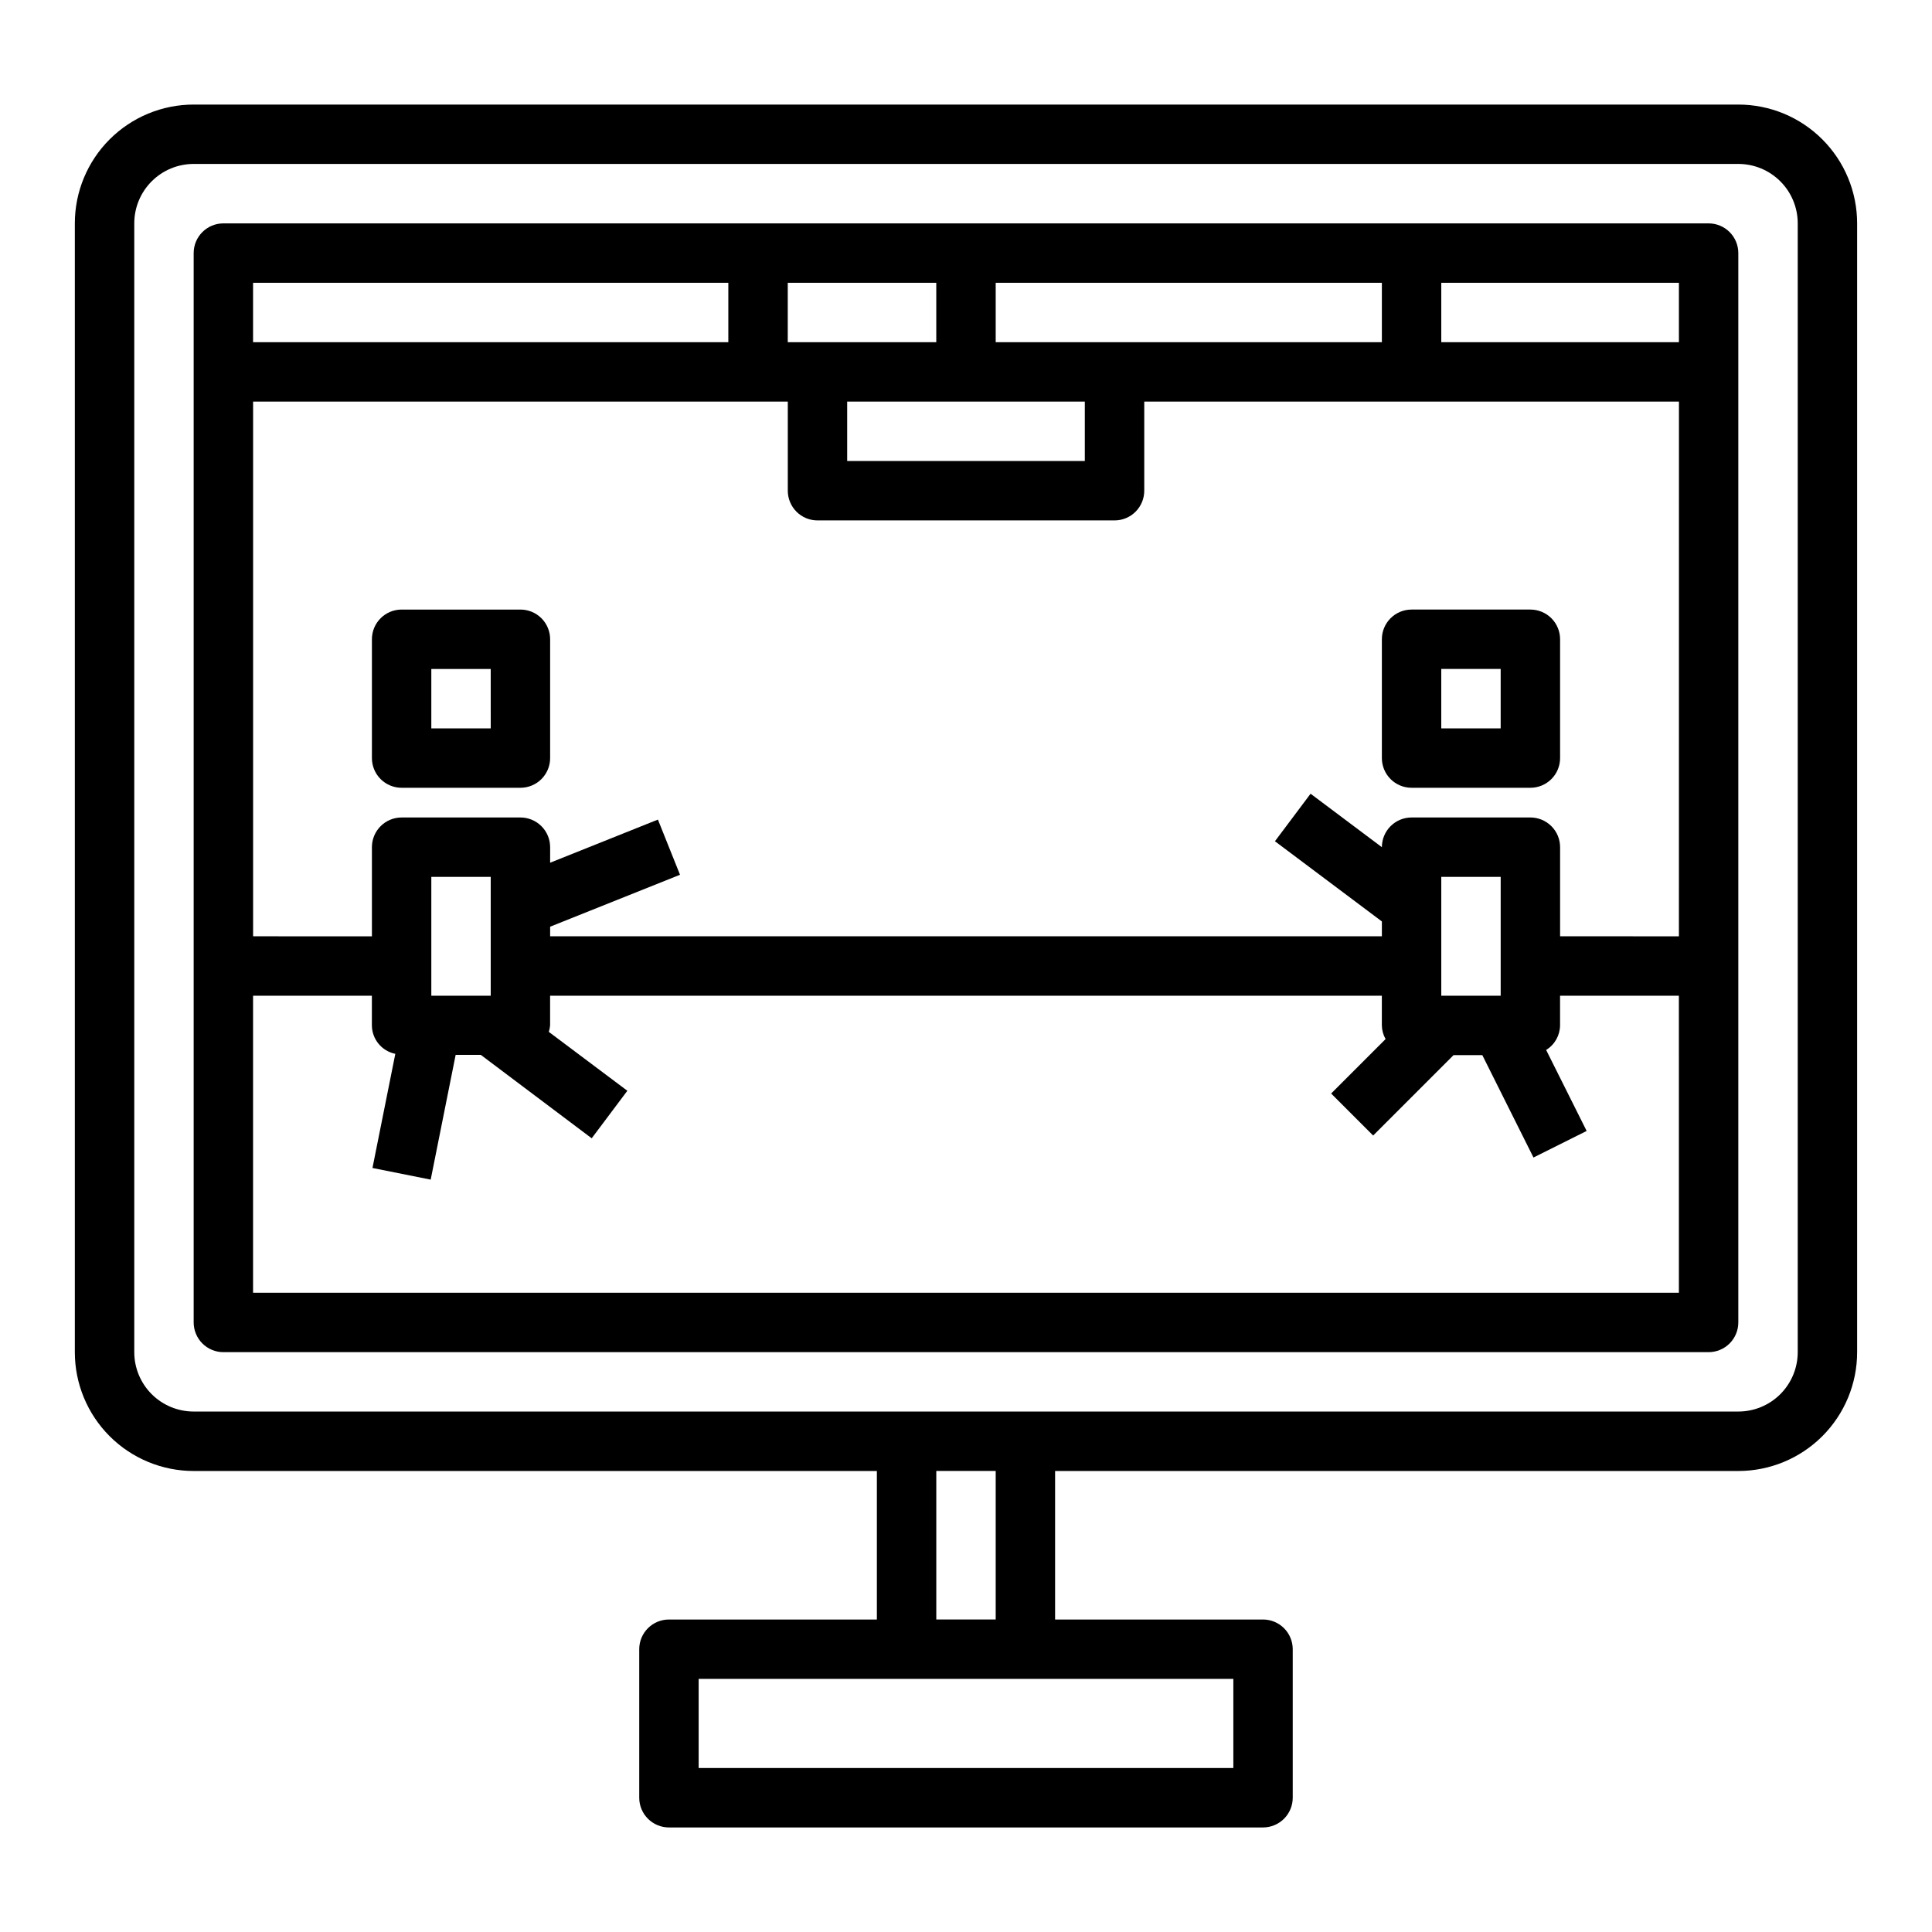
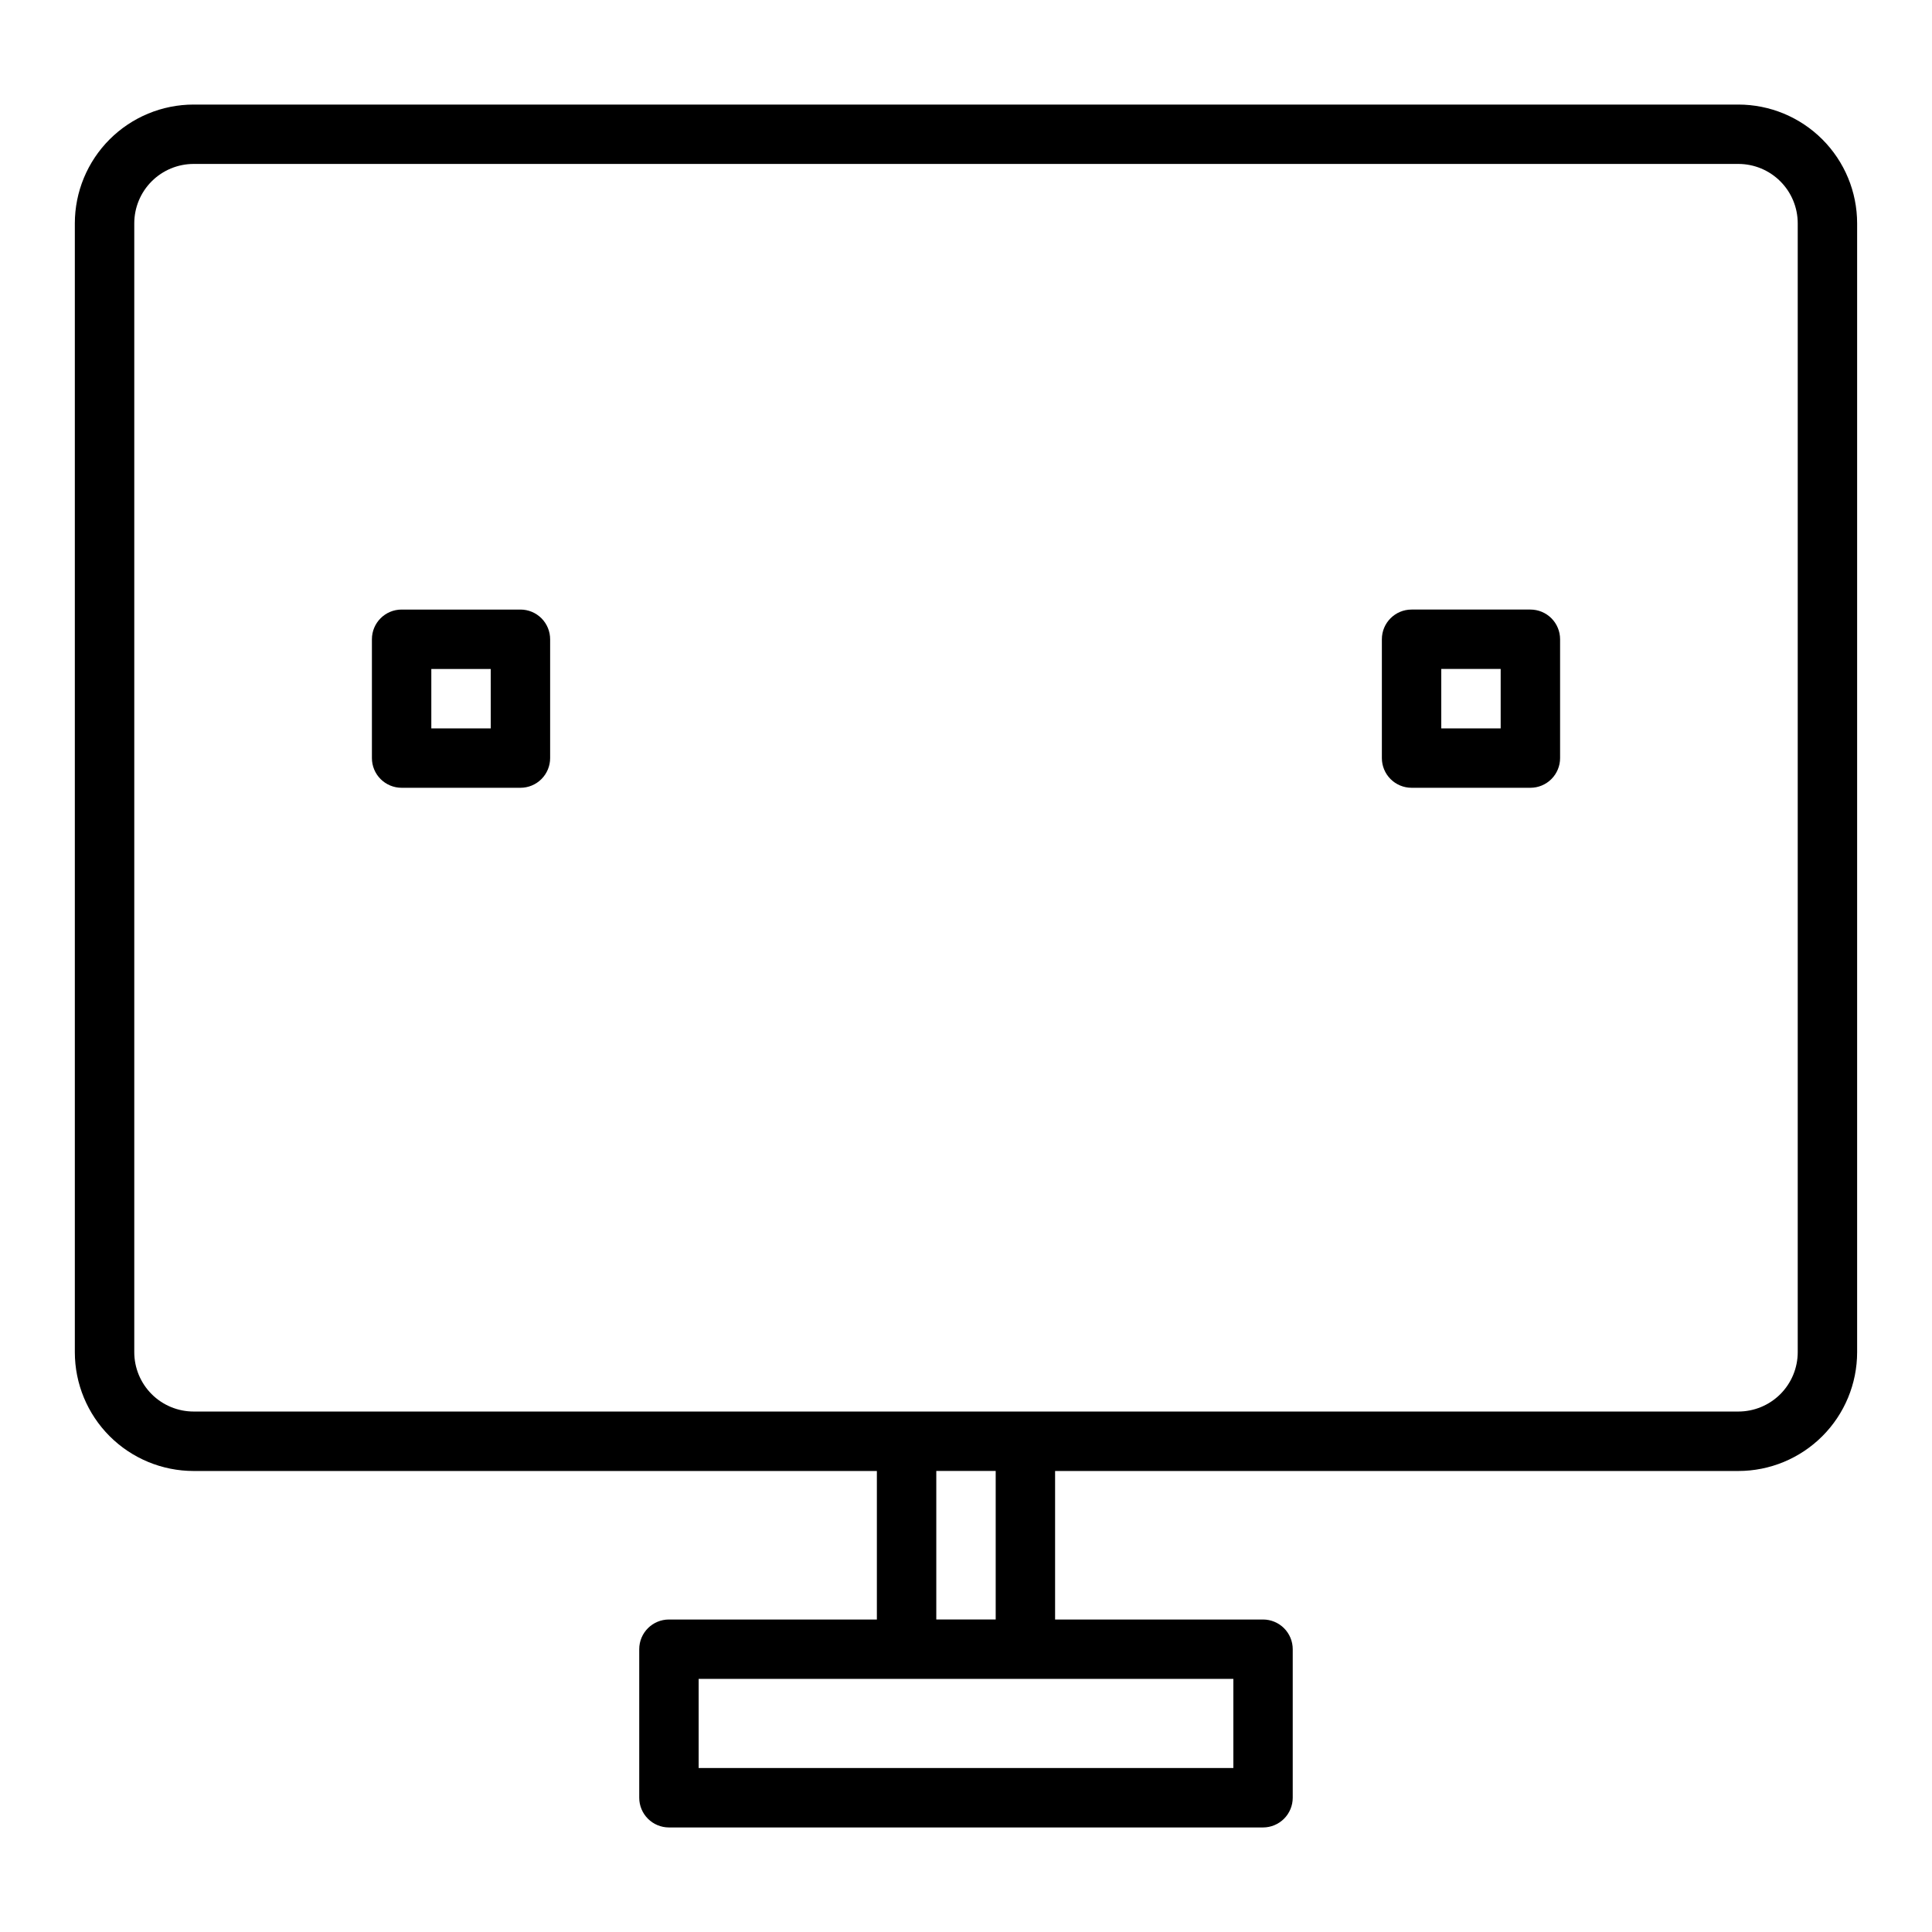
<svg xmlns="http://www.w3.org/2000/svg" fill="#000000" width="800px" height="800px" version="1.1" viewBox="144 144 512 512">
  <g>
    <path d="m604.67 171.71h-409.35c-8.348 0-16.359 3.316-22.266 9.223-5.902 5.902-9.223 13.914-9.223 22.266v299.14c0 8.352 3.32 16.359 9.223 22.266 5.906 5.902 13.918 9.223 22.266 9.223h181.06v39.359h-55.105c-4.348 0-7.871 3.523-7.871 7.871v39.359c0 2.09 0.828 4.09 2.305 5.566 1.477 1.477 3.481 2.309 5.566 2.309h157.44c2.086 0 4.09-0.832 5.566-2.309 1.477-1.477 2.305-3.477 2.305-5.566v-39.359c0-2.086-0.828-4.09-2.305-5.566-1.477-1.477-3.481-2.305-5.566-2.305h-55.105v-39.359h181.06c8.352 0 16.359-3.32 22.266-9.223 5.902-5.906 9.223-13.914 9.223-22.266v-299.14c0-8.352-3.32-16.363-9.223-22.266-5.906-5.906-13.914-9.223-22.266-9.223zm-133.82 417.21v23.617h-141.7v-23.617zm-78.723-15.742v-39.359h15.742v39.359zm228.29-70.848c0 4.176-1.656 8.18-4.609 11.133-2.953 2.953-6.957 4.609-11.133 4.609h-409.35c-4.176 0-8.18-1.656-11.133-4.609-2.949-2.953-4.609-6.957-4.609-11.133v-299.14c0-4.176 1.66-8.18 4.609-11.133 2.953-2.953 6.957-4.613 11.133-4.613h409.35c4.176 0 8.18 1.66 11.133 4.613 2.953 2.953 4.609 6.957 4.609 11.133z" />
    <path d="m281.92 305.54h-31.488c-4.348 0-7.871 3.523-7.871 7.871v31.488c0 2.086 0.828 4.09 2.305 5.566 1.477 1.477 3.481 2.305 5.566 2.305h31.488c2.09 0 4.09-0.828 5.566-2.305 1.477-1.477 2.305-3.481 2.305-5.566v-31.488c0-2.086-0.828-4.09-2.305-5.566-1.477-1.477-3.477-2.305-5.566-2.305zm-7.871 31.488h-15.746v-15.746h15.742z" />
    <path d="m510.21 313.41v31.488c0 2.086 0.828 4.09 2.305 5.566 1.477 1.477 3.481 2.305 5.566 2.305h31.488c2.09 0 4.09-0.828 5.566-2.305 1.477-1.477 2.305-3.481 2.305-5.566v-31.488c0-2.086-0.828-4.09-2.305-5.566-1.477-1.477-3.477-2.305-5.566-2.305h-31.488c-4.348 0-7.871 3.523-7.871 7.871zm15.742 7.871h15.742v15.742l-15.742 0.004z" />
-     <path d="m596.8 203.2h-393.6c-4.348 0-7.875 3.523-7.875 7.871v283.39c0 2.09 0.832 4.094 2.309 5.566 1.477 1.477 3.477 2.309 5.566 2.309h393.6c2.086 0 4.09-0.832 5.566-2.309 1.473-1.473 2.305-3.477 2.305-5.566v-283.39c0-2.09-0.832-4.09-2.305-5.566-1.477-1.477-3.481-2.305-5.566-2.305zm-188.93 15.742h102.34v15.742l-102.34 0.004zm23.617 31.488v15.742l-62.977 0.004v-15.746zm-78.723-31.488h39.359v15.742l-39.359 0.004zm-141.7 0h125.95v15.742l-125.95 0.004zm377.86 267.65h-377.86v-78.719h31.488v7.871c0.031 3.664 2.621 6.805 6.211 7.535l-6.055 30.25 15.43 3.086 6.613-33.062h6.668l29.387 22.105 9.445-12.594-20.812-15.609v-0.004c0.18-0.551 0.297-1.125 0.344-1.707v-7.871h220.42v7.871c0.023 1.27 0.367 2.516 0.992 3.621l-14.43 14.43 11.133 11.133 21.309-21.312h7.621l13.562 27.137 14.09-7.039-10.738-21.469v0.004c2.269-1.391 3.66-3.844 3.691-6.504v-7.871h31.488zm-330.62-78.719v-31.488h15.742v31.488zm267.65 0v-31.488h15.742v31.488zm62.977-15.742-31.488-0.004v-23.613c0-2.09-0.828-4.09-2.305-5.566-1.477-1.477-3.477-2.309-5.566-2.309h-31.488c-4.348 0-7.871 3.527-7.871 7.875l-18.895-14.168-9.445 12.594 28.34 21.254v3.934h-220.42v-2.543l34.418-13.762-5.856-14.625-28.562 11.434v-4.117c0-2.09-0.828-4.09-2.305-5.566-1.477-1.477-3.477-2.309-5.566-2.309h-31.488c-4.348 0-7.871 3.527-7.871 7.875v23.617l-31.488-0.004v-141.7h141.7v23.617c0 2.086 0.832 4.09 2.305 5.566 1.477 1.477 3.481 2.305 5.566 2.305h78.723c2.086 0 4.09-0.828 5.566-2.305 1.477-1.477 2.305-3.481 2.305-5.566v-23.617h141.7zm0-157.44h-62.977v-15.746h62.977z" />
  </g>
</svg>